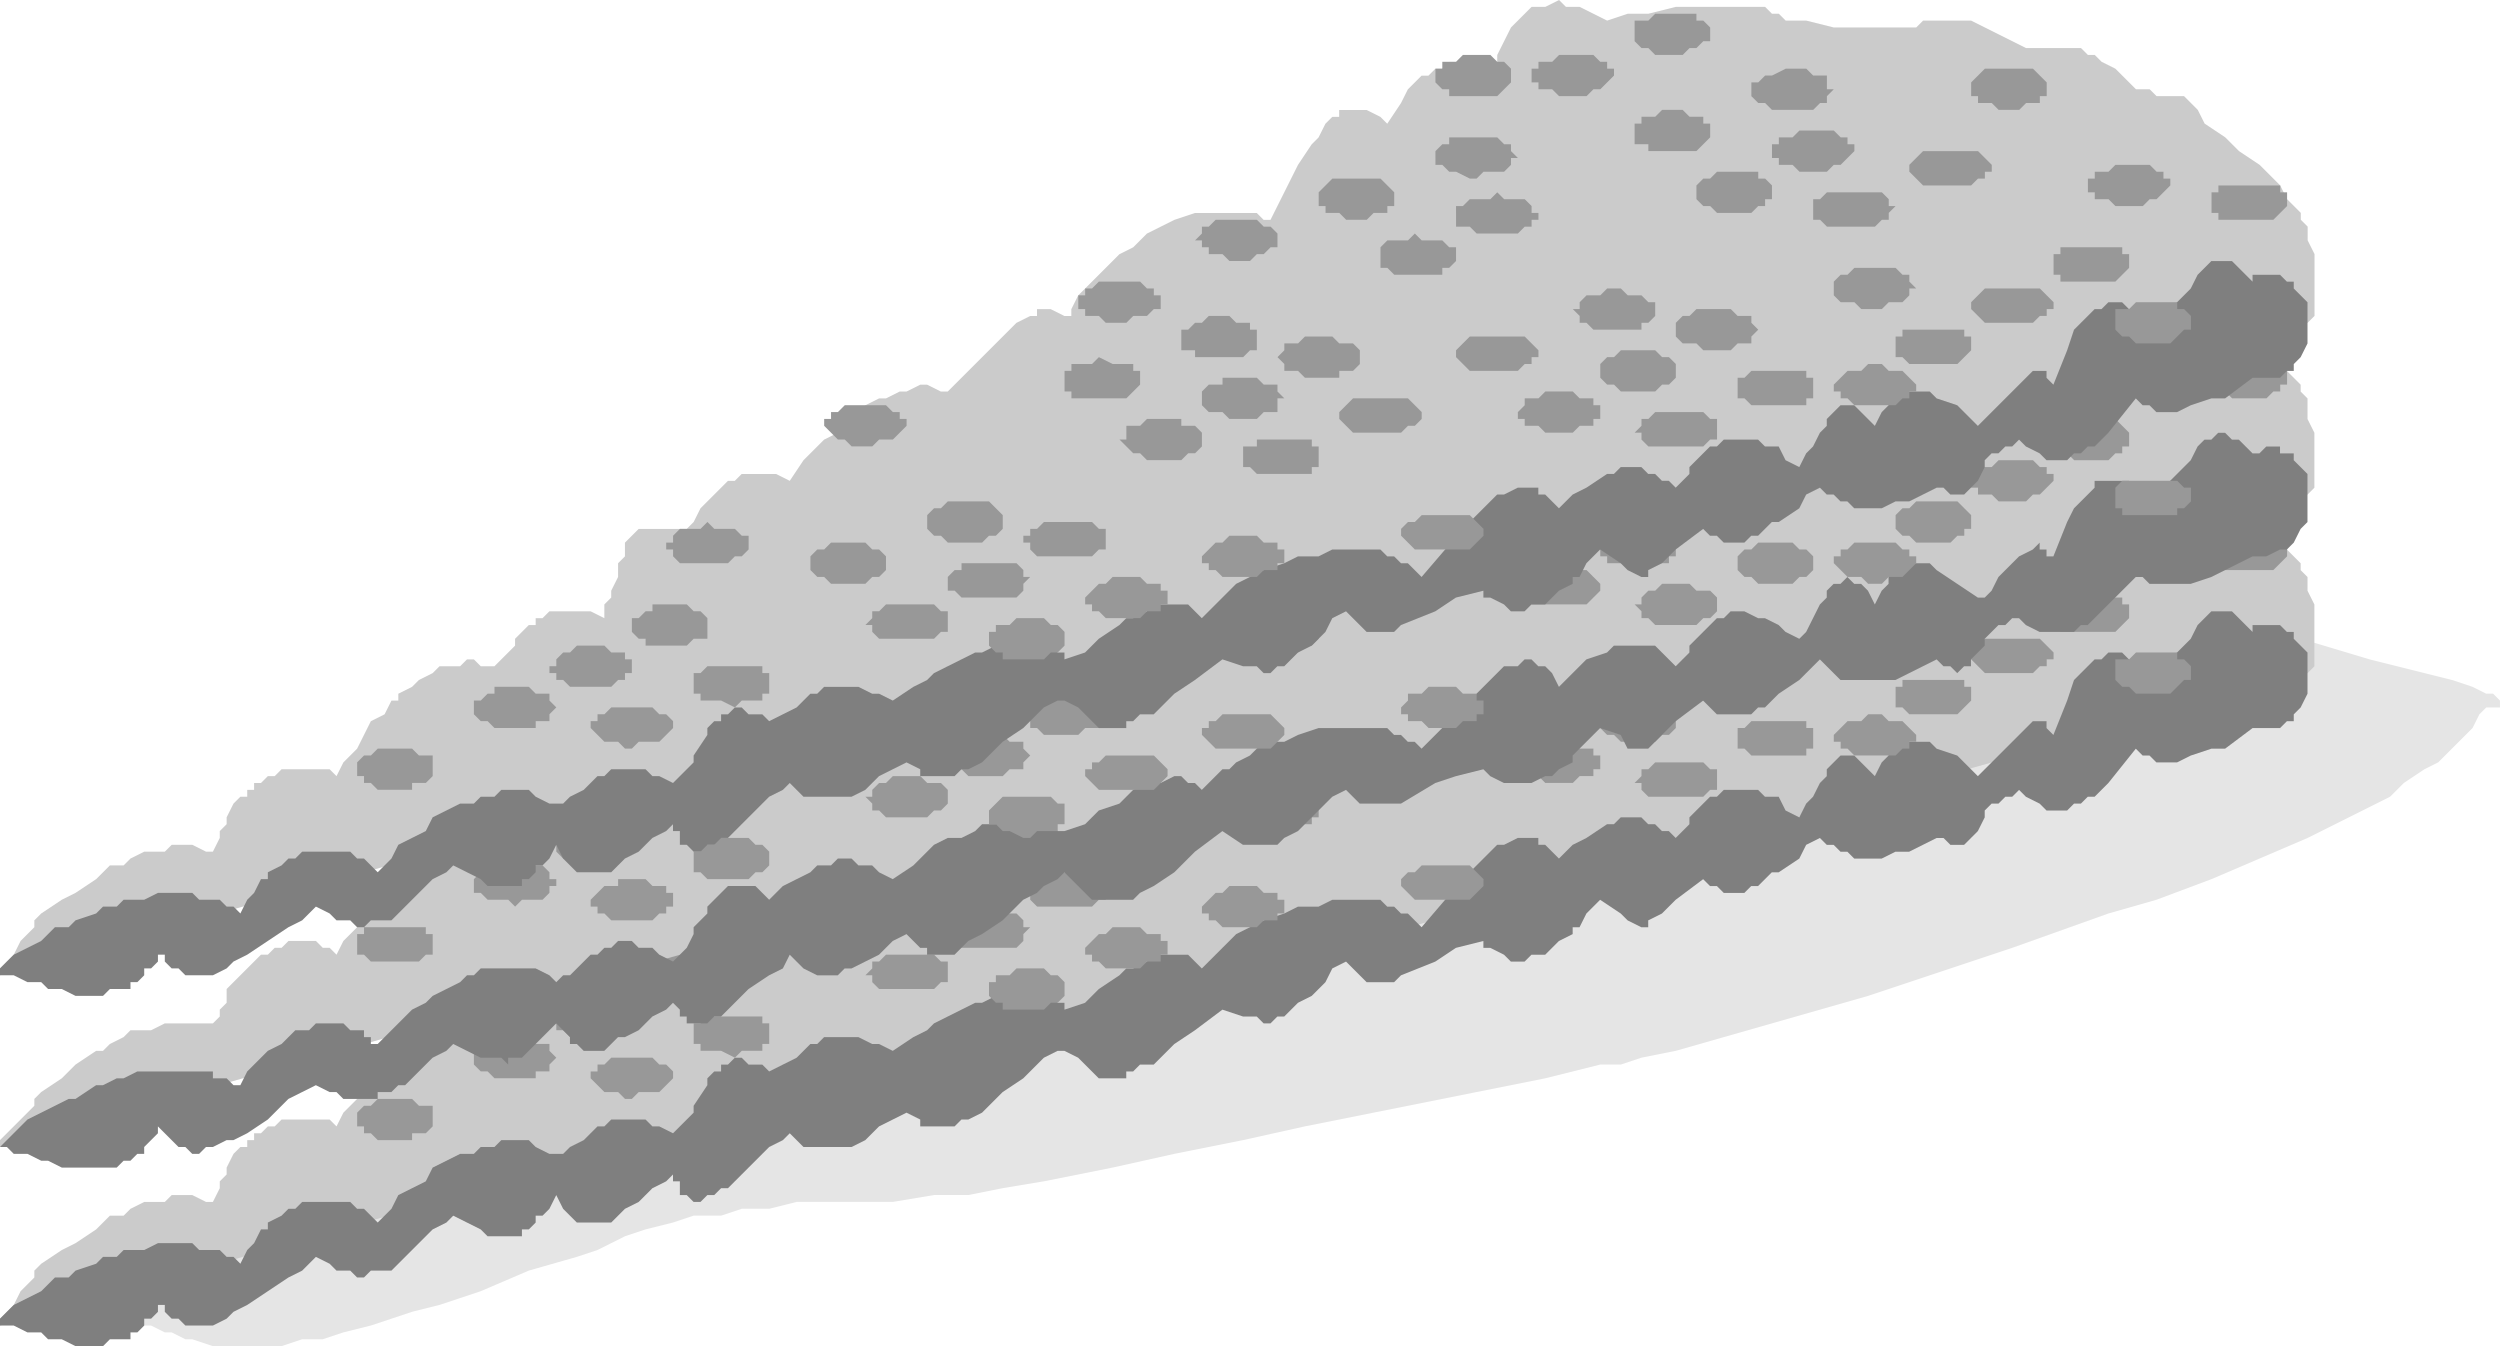
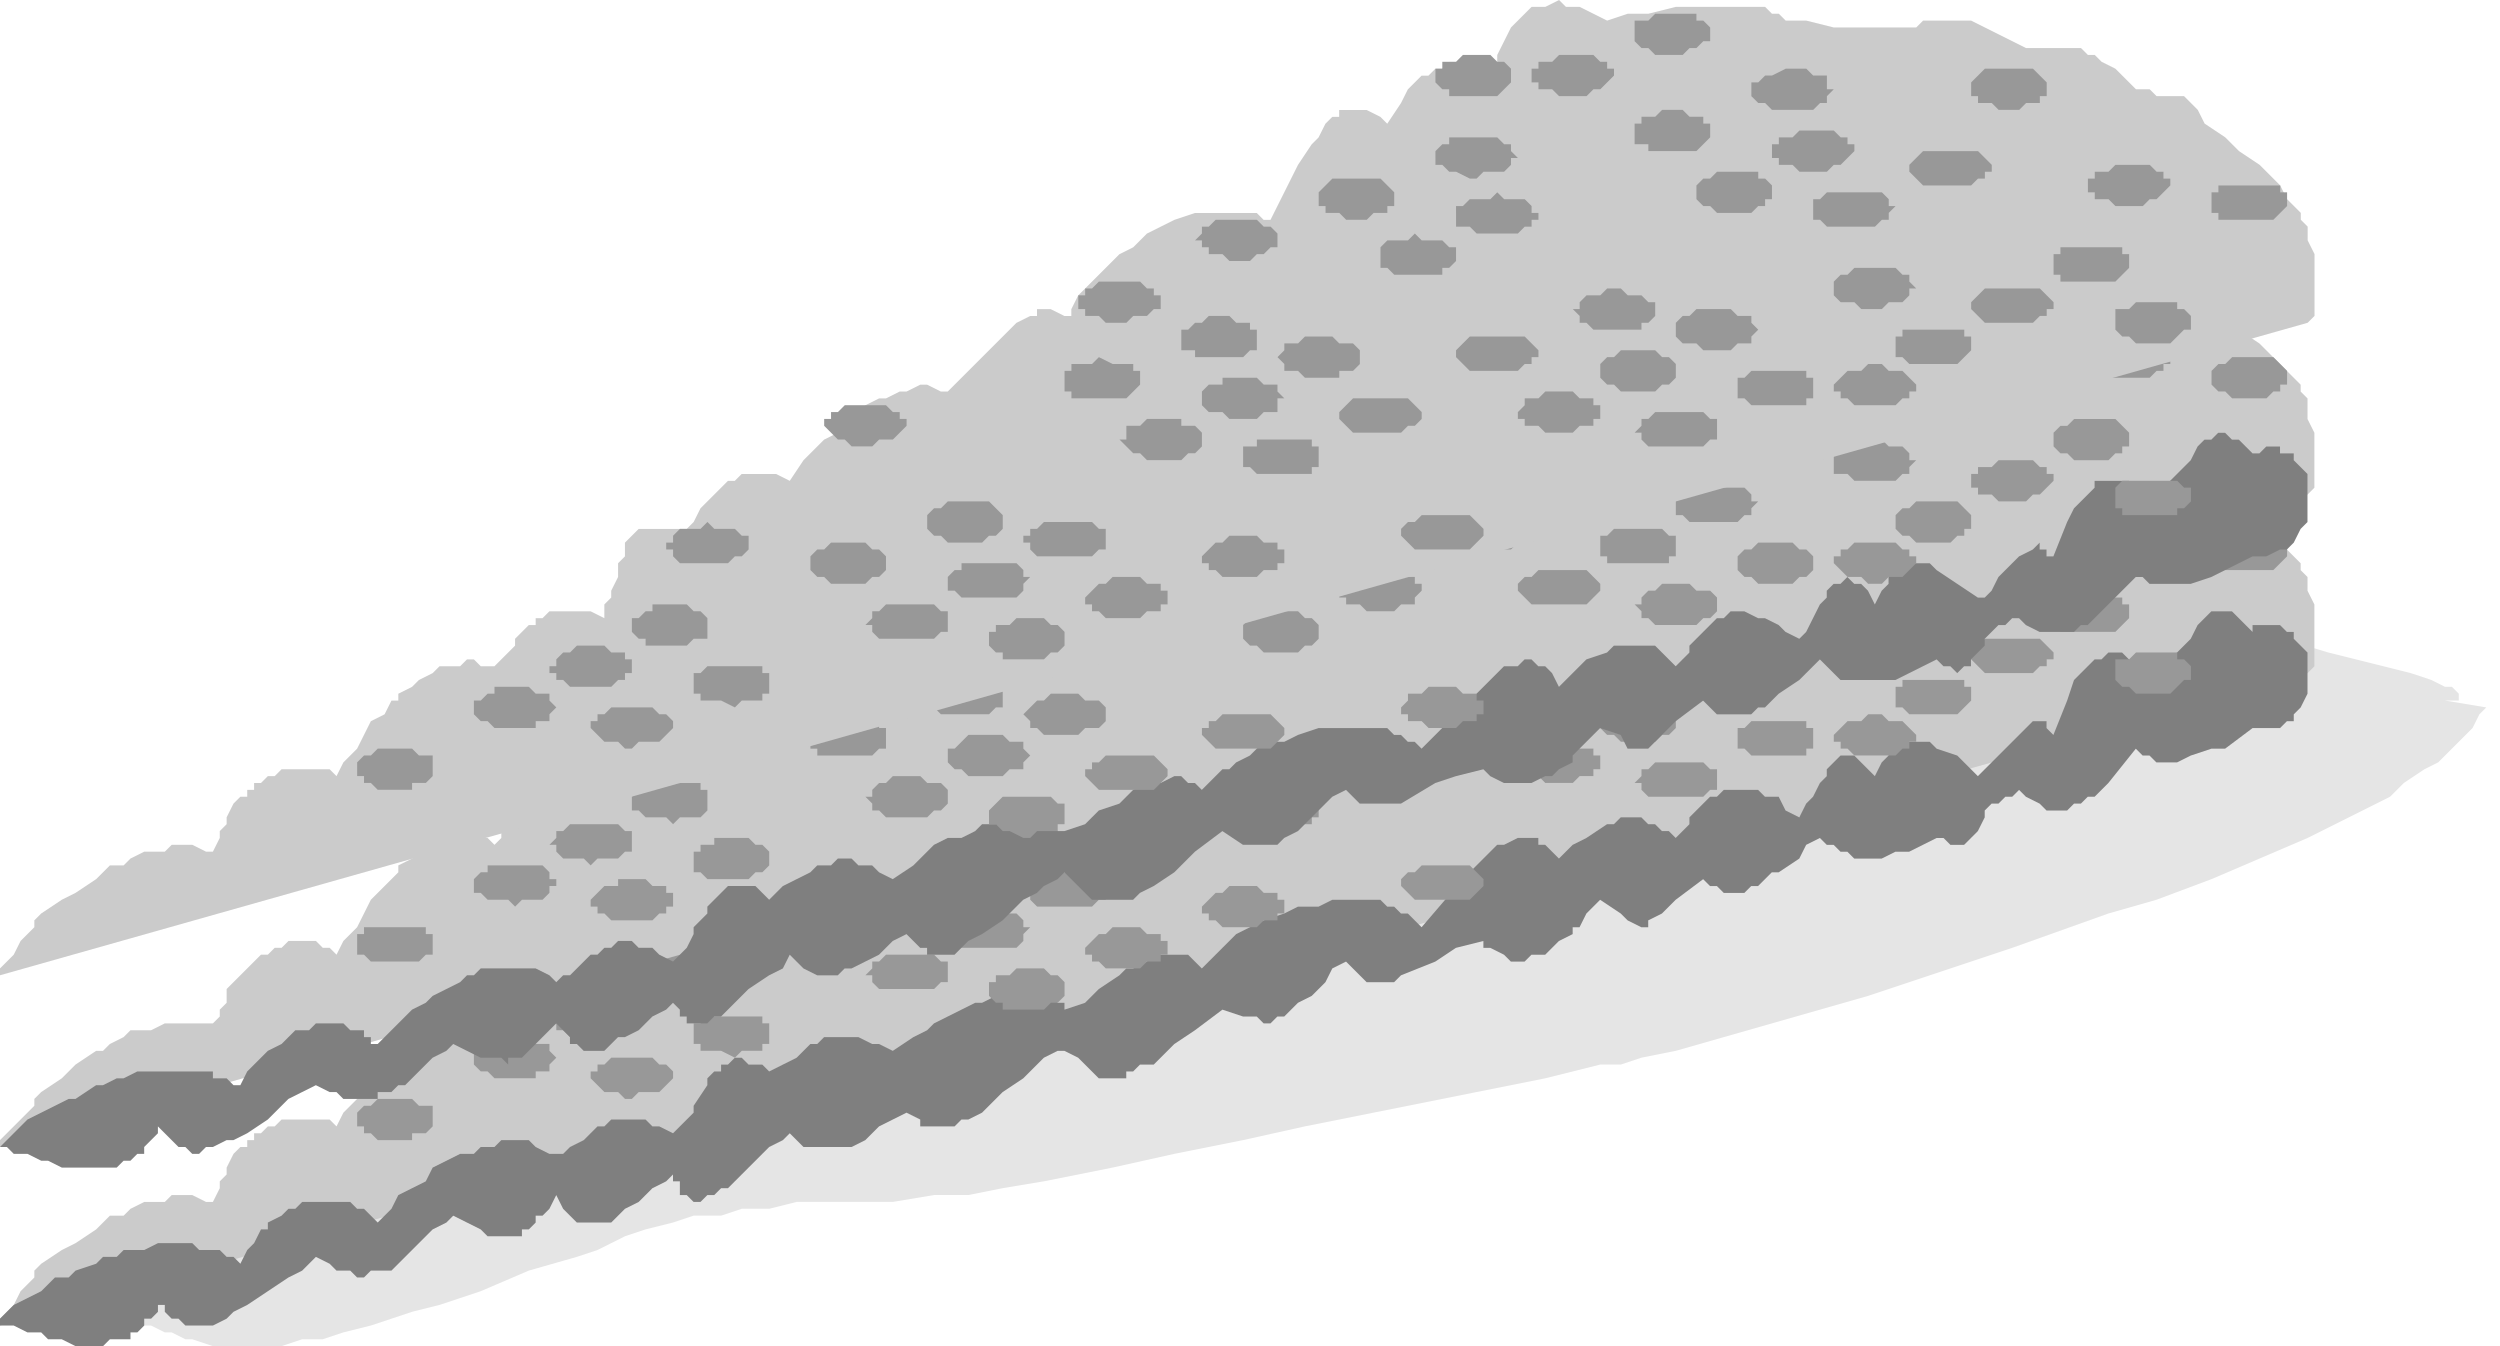
<svg xmlns="http://www.w3.org/2000/svg" width="232.96" height="125.44" fill-rule="evenodd" stroke-linecap="round" preserveAspectRatio="none" viewBox="0 0 364 196">
  <style>.pen2{stroke:none}.brush3{fill:#cbcbcb}.brush4{fill:#7f7f7f}.brush5{fill:#989898}</style>
-   <path d="m362 103-1 1-1 2-2 2-1 1-2 2-2 1-3 2-2 2-6 3-6 3-7 3-7 3-8 3-7 2-14 5-12 4-9 3-21 6-7 2-5 1-3 1h-3l-8 2-10 2-15 3-10 2-9 2-10 2-9 2-10 2-6 1-5 1h-5l-6 1h-14l-4 1h-4l-3 1h-4l-3 1-4 1-3 1-4 2-3 1-7 2-7 3-3 1-3 1-4 1-3 1-3 1-4 1-3 1h-3l-3 1H31l-3-1h-1l-2-1h-1l-2-1h-1l-2-1-1-1h-2l-1-1-2-1 1-2 1-1 1-1 1-1 1-1 2-1 1-1 2-1 2-1 3-1 4-2 1-1 2-1 2-1 2-1 4-3 5-4 5-3 6-3 5-3 5-3 12-6 12-6 12-6 12-5 13-5 25-11 13-5 13-6 12-5 13-6 6-3 6-2 5-3 6-3 1-1h1l3-1h22l6 1h5l6 1 7 1 6 1 13 2 12 3 13 2 11 3 10 3 8 2 4 1 3 1 2 1h1l1 1v1h-2z" class="pen2" style="fill:#e5e5e5" />
+   <path d="m362 103-1 1-1 2-2 2-1 1-2 2-2 1-3 2-2 2-6 3-6 3-7 3-7 3-8 3-7 2-14 5-12 4-9 3-21 6-7 2-5 1-3 1h-3l-8 2-10 2-15 3-10 2-9 2-10 2-9 2-10 2-6 1-5 1h-5l-6 1h-14l-4 1h-4l-3 1h-4l-3 1-4 1-3 1-4 2-3 1-7 2-7 3-3 1-3 1-4 1-3 1-3 1-4 1-3 1h-3l-3 1H31l-3-1h-1l-2-1h-1l-2-1h-1l-2-1-1-1h-2l-1-1-2-1 1-2 1-1 1-1 1-1 1-1 2-1 1-1 2-1 2-1 3-1 4-2 1-1 2-1 2-1 2-1 4-3 5-4 5-3 6-3 5-3 5-3 12-6 12-6 12-6 12-5 13-5 25-11 13-5 13-6 12-5 13-6 6-3 6-2 5-3 6-3 1-1h1l3-1h22h5l6 1 7 1 6 1 13 2 12 3 13 2 11 3 10 3 8 2 4 1 3 1 2 1h1l1 1v1h-2z" class="pen2" style="fill:#e5e5e5" />
  <path d="M0 193v-1l1-1 1-1 1-2 2-2v-1l1-1 3-2 2-1 3-2 1-1 1-1h2l1-1 2-1h3l1-1h3l2 1h1l1-2v-1l1-1v-1l1-2 1-1h1v-1h1v-1h1l1-1h1l1-1h7l1 1 1-2 2-2 1-2 1-2 2-1 1-2h1v-1l2-1 1-1 2-1 1-1h3l1-1h1l1 1h2l1-1 2-2v-1l1-1 1-1h1v-1h1l1-1h6l2 1v-2l1-1v-1l1-2v-2l1-1v-2l1-1 1-1h7l1-1 1-2 2-2 1-1 1-1h1l1-1h5l2 1 2-3 3-3 2-1 1-2 2-1 1-1 2-1h1l2-1h1l2-1h1l2 1h1l2-2 2-2 2-2 2-2 1-1 1-1 2-1h1v-1h2l2 1h1v-1l1-2 1-1 2-2 1-1 2-2 2-1 2-2 2-1 2-1 3-1h9l1 1h1l4-8 2-3 1-1 1-2 1-1h1v-1h4l2 1 1 1 2-3 1-2 1-1 1-1h1l1-1h1l1-1h4l2 1h1v-2l1-2 1-2 1-1 1-1 1-1h2l2-1 1 1h2l2 1 2 1 3-1h3l4-1h13l1 1h1l1 1h3l4 1h12l1-1h7l2 1 2 1 4 2h8l1 1h1l1 1 2 1 2 2 1 1h2l1 1h4l1 1 1 1 1 2 3 2 2 2 3 2 2 2 1 1 1 2 1 1 1 1v1l1 1v2l1 2v9l-1 1L0 193z" class="pen2 brush3" />
  <path d="M0 193v-1l1-1 1-1 2-1 2-1 2-2h2l1-1 3-1 1-1h2l1-1h3l2-1h5l1 1h3l1 1h1l1 1 1-2 1-1 1-2h1v-1l2-1 1-1h1l1-1h7l1 1h1l1 1 1 1 2-2 1-2 2-1 2-1 1-2 2-1 2-1h2l1-1h2l1-1h4l1 1 2 1h2l1-1 2-1 1-1 1-1h1l1-1h5l1 1h1l2 1 1-1 1-1 1-1v-1l2-3v-1l1-1h1v-1h1l1-1h1l1 1h2l1 1 2-1 2-1 2-2h1l1-1h5l2 1h1l2 1 3-2 2-1 1-1 2-1 2-1 2-1h1l2-1h8l1 1h1v1l3-1 2-2 3-2 1-1h1l2-1 1-1h5l1 1 1 1 1-1 1-1 1-1 1-1 1-1 2-1 2-1 3-1 2-1h3l2-1h7l1 1h1l1 1h1l1 1 1 1 6-7 3-3 1-1 1-1h1l2-1h3v1h1l1 1 1 1 2-2 2-1 3-2h1l1-1h3l1 1h1l1 1h1l1 1 2-2v-1l1-1 1-1 1-1h1l1-1h5l1 1h2l1 2 2 1 1-2 1-1 1-2 1-1v-1l1-1 1-1h2l1 1 1 1 1 1 1-2 1-1v-1h1l1-1h4l1 1 3 1 3 3 1-1 1-1 1-1 3-3 2-2h2v1l1 1 2-5 1-3 1-1 1-1 1-1h1l1-1h2l1 1 2 1 1 1 1-1h1l2-2 2-2 1-2 1-1 1-1h3l1 1 1 1 1 1v-1h4l1 1h1v1l1 1 1 1v6l-1 2-1 1v1h-1l-1 1h-4l-4 3h-2l-3 1-2 1h-3l-1-1h-1l-1-1-4 5-2 2h-1l-1 1h-1l-1 1h-3l-1-1-2-1-1-1-1 1h-1l-1 1h-1l-1 1v1l-1 2-1 1-1 1h-2l-1-1h-1l-2 1-2 1h-2l-2 1h-4l-1-1h-1l-1-1h-1l-1-1-2 1-1 2-3 2h-1l-1 1-1 1h-1l-1 1h-3l-1-1h-1l-1-1-4 3-1 1-1 1-2 1v1h-1l-2-1-1-1-3-2-2 2-1 2h-1v1l-2 1-1 1-1 1h-2l-1 1h-2l-1-1-2-1h-1v-1l-4 1-3 2-5 2-1 1h-4l-1-1-1-1-1-1-2 1-1 2-2 2-2 1-2 2h-1l-1 1h-1l-1-1h-2l-3-1-4 3-3 2-3 3h-2l-1 1h-1v1h-4l-1-1-1-1-1-1-2-1h-1l-2 1-1 1-2 2-3 2-3 3-2 1h-1l-1 1h-5v-1l-2-1-2 1-2 1-2 2-2 1h-7l-1-1-1-1-1 1-2 1-3 3-2 2-1 1h-1l-1 1h-1l-1 1h-1l-1-1h-1v-2h-1v-1l-1 1-2 1-2 2-2 1-1 1-1 1h-5l-1-1-1-1-1-2-1 2-1 1h-1v1l-1 1h-1v1h-5l-1-1-2-1-2-1-1 1-2 1-2 2-2 2-1 1-1 1h-3l-1 1h-1l-1-1h-2l-1-1-2-1-2 2-2 1-3 2-3 2-2 1-1 1-2 1h-4l-1-1h-1l-1-1v-1h-1v1l-1 1h-1v1l-1 1h-1v1h-3l-1 1h-4l-2-1H7l-1-1H4l-2-1H0z" class="pen2 brush4" />
  <path d="M120 113v-1h1v-1h1l1-1h6l1 1h1v1h1v1l-1 1-1 1h-2l-1 1h-3l-1-1h-1l-1-1-1-1zm89-51v-1h1v-1h2l1-1h4l1 1h1l1 1v2l-1 1-1 1h-7v-1h-1l-1-1v-1zm-52 33v-1h1v-1h1l1-1h6l1 1h1v1h1v2h-1l-1 1h-2l-1 1h-3l-1-1h-2v-1h-1v-1zm-13 49v-1h1v-1h2l1-1h4l1 1h1l1 1v2l-1 1h-1l-1 1h-6v-1h-1l-1-1v-1zm14-6 1-1 1-1h1l1-1h4l1 1h2v1h1v2h-1v1h-2l-1 1h-5l-1-1h-1v-1h-1v-1zm17-6 1-1 1-1h1l1-1h4l1 1h2v1h1v2h-1v1h-2l-1 1h-5l-1-1h-1v-1h-1v-1zm29-3v-1l1-1h1l1-1h7l1 1 1 1v1l-1 1-1 1h-8l-1-1-1-1zm63-22 1-1 1-1h2l1-1h2l1 1h2l1 1 1 1v1h-1v1h-1l-1 1h-6l-1-1h-1v-1h-1v-1zm-92 2v-1l1-1h2v-1h5l1 1h2v1l1 1h-1v2h-2l-1 1h-4l-1-1h-2l-1-1v-1zm-3-9v-1h1l1-1h1l1-1h3l1 1h2v1h1v3h-1l-1 1h-7v-1h-2v-2zm14 3 1-1v-1h2l1-1h4l1 1h2l1 1v2l-1 1h-2v1h-5l-1-1h-2v-1l-1-1zm9 9v-1l1-1 1-1h8l1 1 1 1v1l-1 1h-1l-1 1h-7l-1-1-1-1zm-14 6v-2h2v-1h8v1h1v3h-1v1h-8l-1-1h-1v-1zm-18-3h1v-2h2l1-1h5v1h2l1 1v2l-1 1h-1l-1 1h-5l-1-1h-1l-1-1-1-1zm-8-9v-1h1v-1h3l1-1 2 1h3v1h1v2l-1 1-1 1h-8v-1h-1v-2zm78-1v-1l1-1h1l1-1h5l1 1h1l1 1v2l-1 1h-1l-1 1h-5l-1-1h-1l-1-1v-1zm-4-9h1v-1l1-1h2l1-1h2l1 1h2l1 1h1v2l-1 1h-1v1h-7l-1-1h-1v-1l-1-1zm15 3v-1l1-1h1l1-1h5l1 1h2v1l1 1-1 1v1h-2l-1 1h-4l-1-1h-2l-1-1v-1zm9 9v-2h1l1-1h8v1h1v3h-1v1h-8l-1-1h-1v-1zm-15 6 1-1v-1h1l1-1h7l1 1h1v3h-1l-1 1h-8l-1-1v-1h-1zm-17-3 1-1v-1h2l1-1h4l1 1h2v1h1v2h-1v1h-2l-1 1h-4l-1-1h-2v-1h-1v-1zm-9-8v-1l1-1 1-1h8l1 1 1 1v1h-1v1h-1l-1 1h-7l-1-1-1-1zm0-21v-1h1l1-1h3l1-1 1 1h3l1 1v1h1v1h-1v1h-1l-1 1h-6l-1-1h-2v-2zm-3-8v-1l1-1h1v-1h7l1 1h1v1l1 1h-1v1l-1 1h-3l-1 1h-1l-2-1h-1l-1-1h-1v-1zm-8 14v-1l1-1h3l1-1 1 1h3l1 1h1v2l-1 1h-1v1h-7l-1-1h-1v-2zm-9-8v-1l1-1 1-1h7l1 1 1 1v2h-1v1h-2l-1 1h-3l-1-1h-2v-1h-1v-1zm95 16v-1l1-1 1-1h8l1 1 1 1v1h-1v1h-1l-1 1h-7l-1-1-1-1zm12-6v-2h1v-1h9v1h1v2l-1 1-1 1h-8v-1h-1v-1zm9 8v-2h2l1-1h6v1h1l1 1v2h-1l-1 1-1 1h-5l-1-1h-1l-1-1v-1zm-32 4v-2h1v-1h9v1h1v2l-1 1-1 1h-7l-1-1h-1v-1zm-9-9v-1l1-1h1l1-1h6l1 1h1v1l1 1h-1v1l-1 1h-2l-1 1h-3l-1-1h-2l-1-1v-1zm-9-20v-1h1v-1h2l1-1h5l1 1h1v1h1v1l-1 1-1 1h-1l-1 1h-4l-1-1h-2v-1h-1v-1zm-3-9v-1h1l1-1h1l2-1h3l1 1h2v2h1l-1 1v1h-1l-1 1h-6l-1-1h-1l-1-1v-1zm23 12v-1l1-1 1-1h8l1 1 1 1v1h-1v1h-1l-1 1h-7l-1-1-1-1zm-14 6v-2h1l1-1h8l1 1v1h1l-1 1v1h-1l-1 1h-7l-1-1h-1v-1zm-17-3v-1l1-1h1l1-1h6v1h1l1 1v2h-1v1h-1l-1 1h-5l-1-1h-1l-1-1v-1zm-9-9v-1h1v-1h2l1-1h3l1 1h2v1h1v2l-1 1-1 1h-7v-1h-2v-2zm0-14v-2h2l1-1h6v1h1l1 1v2h-1l-1 1h-1l-1 1h-4l-1-1h-1l-1-1v-1zm-15 6v-1h1v-1h2l1-1h5l1 1h1v1h1v1l-1 1-1 1h-1l-1 1h-4l-1-1h-2v-1h-1v-1zm64 2v-1l1-1 1-1h7l1 1 1 1v2h-1v1h-2l-1 1h-3l-1-1h-2v-1h-1v-1zM174 86l1-1v-1h1l1-1h6l1 1h1l1 1v2h-1l-1 1h-1l-1 1h-3l-1-1h-2v-1h-1v-1h-1zm148-5v-2h1v-1h9v1h1v2l-1 1-1 1h-8v-1h-1v-1zm-18-3v-1h1v-1h2l1-1h5l1 1h1v1h1v1l-1 1-1 1h-1l-1 1h-4l-1-1h-2v-1h-1v-1zm-166 58v-1l1-1h1v-1h8l1 1v1h1l-1 1v1l-1 1h-8l-1-1h-1v-1zm-3-9v-1l1-1h1l1-1h6l1 1 1 1v2l-1 1h-1l-1 1h-5l-1-1h-1l-1-1v-1zm14 3v-1h1v-1h1l1-1h7l1 1h1v3h-1l-1 1h-8l-1-1v-1h-1zm-23 12 1-1v-1h1l1-1h7l1 1h1v3h-1l-1 1h-8l-1-1v-1h-1zm-8-9v-1l1-1h1l1-1h5l1 1h1l1 1v2l-1 1h-1l-1 1h-5l-1-1h-1l-1-1v-1zm-38 15h1v-1l1-1h1l1-1h4l1 1h2v1h1v2h-1v1h-1l-1 1h-6l-1-1h-1v-1h-1v-1zm17-18h1v-1l1-1h3l1-1 1 1h3l1 1h1v2l-1 1h-1l-1 1h-7l-1-1v-1h-1v-1zm-5 12v-1h1l1-1h1v-1h5l1 1h1l1 1v3h-2l-1 1h-6v-1h-1l-1-1v-1zm9 9v-2h1l1-1h8v1h1v3h-1v1h-3l-1 1-2-1h-3v-1h-1v-1zm-15 6v-1h1v-1h1l1-1h6l1 1h1l1 1v1l-1 1-1 1h-3l-1 1h-1l-1-1h-2l-1-1-1-1zm-17-3v-1h1l1-1h1v-1h5l1 1h2v1l1 1-1 1v1h-2v1h-6l-1-1h-1l-1-1v-1zm-17 9v-1l1-1h1l1-1h5l1 1h2v3l-1 1h-2v1h-5l-1-1h-1v-1h-1v-1z" class="pen2 brush5" />
  <path d="M0 167v-1l1-1 1-1 1-1 2-2v-1l1-1 3-2 2-2 3-2h1l1-1 2-1 1-1h3l2-1h7l1-1v-1l1-1v-2l1-1 1-1 1-1 1-1 1-1h1l1-1h1l1-1h4l1 1h1l1 1 1-2 2-2 1-2 1-2 2-2 1-1 1-1v-1l2-1 1-1 2-1h1l1-1h6l1 1 1-1v-1l2-2v-1h1l1-1 1-1 1-1h3v-1h1l1 1h4v-1l1-1v-2l1-1v-3l1-1v-2h1l1-1h1v-1h3l1 1h1l1-1 1-1 1-1 2-2v-1l1-1h1l1-1h8l2-3 3-2 2-2 1-1 2-1 1-1 2-1 1-1 2-1h6l1 1 2-2 2-2 2-3 2-2 1-1 1-1h2l1-1h4l1 1v-2l1-1 1-2 2-1 1-2 2-1 2-2 2-1 2-1 2-1 3-1 2-1h6l1 1h1l1 1 4-8 2-4 1-1 1-1 1-1 1-1 1-1h2l1 1h2l1 1 2-2 1-2 1-1 1-1 1-1h1l1-1h1l1-1h2l1 1h2l1 1v-3l1-2 1-1 1-1v-1l1-1h1l1-1h4l2 1h2l2 1h3l3-1h4l4-1h7l2 1h1l1 1h1l3 1h4l3 1h8l1-1h8l2 1h2l4 3h9l1 1 1 1 2 1 2 2h1l1 1h2l3 1h2v1l1 1 1 1 3 3 2 2 3 2 2 2 1 1 1 1 1 1 1 1v1l1 1v3l1 2v8l-1 1L0 167z" class="pen2 brush3" />
  <path d="m0 167 1-1 1-1 2-2 2-1 2-1 2-1h1l3-2h1l2-1h1l2-1h11v1h2l1 1h1l1-2 1-1 1-1 1-1 2-1 1-1 1-1h2l1-1h4l1 1h2v1h1v1h1l2-2 1-1 2-2 2-1 1-1 2-1 2-1 1-1h1l1-1h8l2 1 1 1 1-1h1l2-2 1-1h1l1-1h1l1-1h2l1 1h2l1 1 2 1 1-1 1-1 1-2v-1l2-2v-1l1-1 1-1 1-1h4l1 1 1 1 2-2 2-1 2-1 1-1h2l1-1h2l1 1h2l1 1 2 1 3-2 2-2 1-1 2-1h2l2-1 1-1h2l2-1h5l1 1 1 1h1l3-1 2-2 3-1 1-1 1-1 2-1h2l2-1h1l1 1h1l1 1 1-1 1-1 1-1h1l1-1 2-1 2-2h3l2-1 3-1h10l1 1h1l1 1h1l1 1 6-6 3-3 1-1 1-1 1-1h2l1-1h1l1 1h1l1 1 1 2 2-2 2-2 3-1 1-1h6l1 1 1 1 1 1 2-2v-1l1-1 1-1 1-1 1-1h1l1-1h2l2 1h1l2 1 1 1 2 1 1-1 1-2 1-2 1-1v-1l1-1h1l1-1 1 1h1l1 1 1 2 1-2 1-1v-1l1-1h1v-1h4l1 1 3 2 3 2h1l1-1 1-2 3-3 2-1 1-1v1h1v1h1l2-5 1-2 1-1 1-1 1-1v-1h5l2 1 1 2 1-1 1-1 2-2 2-2 1-2 1-1h1l1-1h1l1 1h1l1 1 1 1h1l1-1h2v1h2v1l1 1 1 1v7l-1 1-1 2-1 1h-1l-2 1h-2l-4 2-2 1-3 1h-6l-1-1h-1l-4 4-2 2-1 1h-1l-1 1h-5l-2-1-1-1h-1l-1 1h-1l-1 1-1 1v1l-1 1-1 1v1h-1l-1 1-1-1h-1l-1-1-2 1-2 1-2 1h-8l-1-1-1-1-1-1-2 2-1 1-3 2-1 1-1 1h-1l-1 1h-5l-1-1-1-1-4 3-1 1-1 1-2 2h-3l-1-2-3-1-2 2-1 1-1 1v1l-2 1-1 1h-1l-2 1h-4l-2-1-1-1-4 1-3 1-5 3h-6l-1-1-1-1-2 1-1 1-2 2-2 2-2 1-1 1h-5l-3-2-4 3-3 3-3 2-2 1-1 1h-6l-1-1-1-1-2-2-1 1-2 1-1 1-2 1-3 3-3 2-2 1-1 1-1 1h-4v-1h-1l-2-2-2 1-2 2-2 1-2 1h-1l-1 1h-3l-2-1-1-1-1-1-1 2-2 1-3 2-2 2-1 1-1 1h-1l-1 1h-3v-1h-1v-1l-1-1-1 1-2 1-2 2-2 1h-1l-1 1-1 1h-3l-1-1h-1v-1l-1-1-1-1-1 1-1 1-1 1-1 1-1 1h-2v1l-1-1h-3l-2-1-2-1-1 1-2 1-2 2-2 2h-1l-1 1h-2v1h-5l-1-1h-1l-2-1-2 1-2 1-3 3-3 2-2 1h-1l-2 1h-1l-1 1h-1l-1-1h-1l-1-1-1-1-1-1v1l-1 1-1 1v1h-1l-1 1h-1l-1 1H9l-2-1H6l-2-1H2l-1-1H0z" class="pen2 brush4" />
  <path d="m120 87 1-1 1-1h2l1-1h2l1 1h2l1 1 1 1v1h-1v1h-1l-1 1h-6l-1-1h-1l-1-1v-1zm89-50v-1l1-1 1-1h7l1 1h1v3h-1v1h-3l-1 1h-2l-1-1h-1l-1-1h-1v-1zm-52 32 1-1 1-1h3l1-1h1l1 1h2l1 1 1 1v1l-1 1h-1l-1 1h-6l-1-1h-1l-1-1v-1zm-13 50v-1l1-1 1-1h7l1 1h1v3h-1v1h-3l-1 1h-1l-2-1h-1l-1-1h-1v-1zm14-6v-1h1v-1h1l1-1h7l1 1 1 1v1l-1 1-1 1h-8l-1-1-1-1zm17-6v-1h1v-1h1l1-1h7l1 1 1 1v1l-1 1-1 1h-8l-1-1-1-1zm29-4 1-1v-1h2l1-1h4l1 1h2v1h1v2h-1v1h-2l-1 1h-4l-1-1h-2v-1h-1v-1zm63-21v-1h1v-1h1l1-1h6l1 1h1v1h1v1l-1 1-1 1h-2l-1 1h-2l-1-1h-2l-1-1-1-1zm-92 2v-2h2l1-1h7l1 1v1h1l-1 1v1h-1l-1 1h-7l-1-1h-1v-1zm-3-9v-1l1-1h1v-1h7l1 1 1 1v2l-1 1h-2l-1 1h-2l-2-1h-1l-1-1h-1v-1zm14 3 1-1v-1l1-1h8l1 1h1v3h-2l-1 1h-7l-1-1v-1h-1zm9 8v-1h1v-1h2l1-1h4l1 1h2v1h1v1l-1 1v1h-2l-1 1h-4l-1-1h-2v-1h-1v-1zm-14 6v-1l1-1h1l1-1h5l1 1h1l1 1v2l-1 1h-1l-1 1h-5l-1-1h-1l-1-1v-1zm-18-2 1-1v-1h1l1-1h7l1 1h1v3h-2v1h-8v-1h-1v-1h-1zm-8-9v-1l1-1h1l1-1h6l1 1 1 1v2h-1v1h-1l-1 1h-5l-1-1h-1l-1-1v-1zm78-1v-2h1l1-1h7l1 1h1v3h-1v1h-9v-1h-1v-1zm-4-9 1-1v-1h1l1-1h6l1 1h1l1 1v2h-1l-1 1h-1l-2 1h-3l-1-1h-2v-1l-1-1zm15 3v-2h2v-1h8l1 1v1h1l-1 1v1h-1l-1 1h-7l-1-1h-1v-1zm9 8v-1l1-1h1l1-1h5l1 1h1l1 1v2l-1 1h-1l-1 1h-5l-1-1h-1l-1-1v-1zm-15 6h1v-1l1-1h1l1-1h4l1 1h2l1 1v2l-1 1h-1l-1 1h-6l-1-1h-1v-1l-1-1zm-17-2v-1l1-1h1l1-1h7l1 1 1 1v1l-1 1-1 1h-8l-1-1-1-1zm-9-9v-1h1v-1h2l1-1h5l1 1h1v1h1v1l-1 1-1 1h-1l-1 1h-4l-1-1h-2v-1h-1v-1zm0-20v-1l1-1h2l1-1h5l1 1h1v1l1 1-1 1-1 1h-1l-1 1h-4l-1-1h-2l-1-1v-1zm-3-9v-1h1l1-1h1l1-1h4l1 1h1l1 1 1 1-1 1v1h-1l-1 1h-6l-1-1h-1l-1-1v-1zm-8 15v-2h2l1-1h6v1h1l1 1v2h-1l-1 1-1 1h-5l-1-1h-1l-1-1v-1zm-9-9v-1h1v-1h2l1-1h3l1 1h2v1h1v2l-1 1-1 1h-7l-1-1-1-1v-1zm95 16v-1h1v-1h2l1-1h5l1 1h1v1h1v1l-1 1-1 1h-1l-1 1h-4l-1-1h-2v-1h-1v-1zm12-6v-1l1-1h1l1-1h6l1 1 1 1v2h-1v1h-1l-1 1h-5l-1-1h-1l-1-1v-1zm9 9v-2l1-1h8l1 1h1v2l-1 1h-1v1h-8v-1h-1v-1zm-32 3v-1l1-1h1l1-1h6l1 1 1 1v2h-1v1h-1l-1 1h-5l-1-1h-1l-1-1v-1zm-9-9v-1h1l1-1h1l2-1h2l1 1h2l1 1v1h1l-1 1v1h-1l-1 1h-6l-1-1h-2v-2zm-9-19v-1l1-1 1-1h8l1 1 1 1v1h-1v1h-1l-1 1h-7l-1-1-1-1zm-3-9v-1l1-1h1v-1h7l1 1h1v1l1 1h-1v1l-1 1h-2l-1 1h-2l-1-1h-2l-1-1h-1v-1zm23 11v-1h1v-1h2l1-1h5l1 1h1v1h1v1l-1 1-1 1h-1l-1 1h-4l-1-1h-2v-1h-1v-1zm-14 6v-1l1-1h1l1-1h6l1 1h1v1l1 1h-1v1l-1 1h-1l-1 1h-4l-1-1h-2l-1-1v-1zm-17-2v-2h1v-1h8l1 1h1v2l-1 1-1 1h-8v-1h-1v-1zm-9-9v-1l1-1 1-1h7l1 1 1 1v2h-1v1h-2l-1 1h-4l-1-1h-1l-1-1v-1zm0-15v-1l1-1h3l1-1h1l2 1h1l1 1h1v2l-1 1h-1v1h-7l-1-1h-1v-2zm-15 7v-1l1-1 1-1h8l1 1 1 1v1h-1v1h-1l-1 1h-7l-1-1-1-1zm64 1v-1h1v-1h2l1-1h3l1 1h2v1h1v2l-1 1-1 1h-7l-1-1-1-1v-1zM174 60h1v-1l1-1h2l1-1h2l2 1h1l1 1h1v2l-1 1h-1v1h-7l-1-1-1-1-1-1zm148-5v-1l1-1h1l1-1h6l1 1 1 1v2h-1v1h-1l-1 1h-5l-1-1h-1l-1-1v-1zm-18-2v-1l1-1 1-1h8l1 1 1 1v1h-1v1h-1l-1 1h-7l-1-1-1-1zm-166 57v-1h1l1-1 1-1h5l1 1h2v1l1 1-1 1v1h-2l-1 1h-5l-1-1h-1l-1-1v-1zm-3-9v-1h1l1-1h2l2-1 1 1h3v1h1v3h-1l-1 1h-7l-1-1h-1v-2zm14 3 1-1 1-1h1l1-1h4l1 1h2l1 1v2l-1 1h-2l-1 1h-5l-1-1h-1v-1l-1-1zm-23 12h1v-1l1-1h1l1-1h4l1 1h2l1 1v2l-1 1h-1l-1 1h-6l-1-1h-1v-1l-1-1zm-8-8v-2h1l1-1h8v1h1v3h-1l-1 1h-8v-1h-1v-1zm-38 15 1-1v-1h1l1-1h7l1 1h1v3h-1l-1 1h-3l-1 1-1-1h-3l-1-1v-1h-1zm17-18v-1h1v-1h2v-1h6l1 1h1v1h1v2h-1l-1 1h-1l-1 1h-4l-1-1h-2v-1h-1v-1zm-5 12v-1l1-1h1v-1h8v1h1v3l-1 1h-3l-1 1-1-1h-3l-1-1h-1v-1zm9 8v-1h1v-1h2v-1h5l1 1h1l1 1v2l-1 1h-1l-1 1h-6l-1-1h-1v-2zm-15 6 1-1 1-1h2v-1h4l1 1h2v1h1v2h-1v1h-1l-1 1h-6l-1-1h-1v-1h-1v-1zm-17-2v-1l1-1h1v-1h8l1 1v1h1v1h-1v1l-1 1h-3l-1 1-1-1h-3l-1-1h-1v-1zm-17 9v-2h1v-1h9v1h1v3h-1l-1 1h-7l-1-1h-1v-1z" class="pen2 brush5" />
  <path d="M0 142v-1l1-1 1-1 1-2 2-2v-1l1-1 3-2 2-1 3-2 1-1 1-1h2l1-1 2-1h3l1-1h3l2 1h1l1-2v-1l1-1v-1l1-2 1-1h1v-1h1v-1h1l1-1h1l1-1h7l1 1 1-2 2-2 1-2 1-2 2-1 1-2h1v-1l2-1 1-1 2-1 1-1h3l1-1h1l1 1h2l1-1 2-2v-1l1-1 1-1h1v-1h1l1-1h6l2 1v-2l1-1v-1l1-2v-2l1-1v-2l1-1 1-1h7l1-1 1-2 2-2 1-1 1-1h1l1-1h5l2 1 2-3 3-3 2-1 1-2 2-1 1-1 2-1h1l2-1h1l2-1h1l2 1h1l2-2 2-2 2-2 2-2 1-1 1-1 2-1h1v-1h2l2 1h1v-1l1-2 1-1 2-2 1-1 2-2 2-1 2-2 2-1 2-1 3-1h9l1 1h1l4-8 2-3 1-1 1-2 1-1h1v-1h4l2 1 1 1 2-3 1-2 1-1 1-1h1l1-1h1l1-1h4l2 1h1V8l1-2 1-2 1-1 1-1 1-1h2l2-1 1 1h2l2 1 2 1 3-1h3l4-1h13l1 1h1l1 1h3l4 1h12l1-1h7l2 1 2 1 4 2h8l1 1h1l1 1 2 1 2 2 1 1h2l1 1h4l1 1 1 1 1 2 3 2 2 2 3 2 2 2 1 1 1 2 1 1 1 1v1l1 1v2l1 2v9l-1 1L0 142z" class="pen2 brush3" />
-   <path d="M0 142v-1l1-1 1-1 2-1 2-1 2-2h2l1-1 3-1 1-1h2l1-1h3l2-1h5l1 1h3l1 1h1l1 1 1-2 1-1 1-2h1v-1l2-1 1-1h1l1-1h7l1 1h1l1 1 1 1 2-2 1-2 2-1 2-1 1-2 2-1 2-1h2l1-1h2l1-1h4l1 1 2 1h2l1-1 2-1 1-1 1-1h1l1-1h5l1 1h1l2 1 1-1 1-1 1-1v-1l2-3v-1l1-1h1v-1h1l1-1h1l1 1h2l1 1 2-1 2-1 2-2h1l1-1h5l2 1h1l2 1 3-2 2-1 1-1 2-1 2-1 2-1h1l2-1h8l1 1h1v1l3-1 2-2 3-2 1-1h1l2-1 1-1h5l1 1 1 1 1-1 1-1 1-1 1-1 1-1 2-1 2-1 3-1 2-1h3l2-1h7l1 1h1l1 1h1l1 1 1 1 6-7 3-3 1-1 1-1h1l2-1h3v1h1l1 1 1 1 2-2 2-1 3-2h1l1-1h3l1 1h1l1 1h1l1 1 2-2v-1l1-1 1-1 1-1h1l1-1h5l1 1h2l1 2 2 1 1-2 1-1 1-2 1-1v-1l1-1 1-1h2l1 1 1 1 1 1 1-2 1-1v-1h1l1-1h4l1 1 3 1 3 3 1-1 1-1 1-1 3-3 2-2h2v1l1 1 2-5 1-3 1-1 1-1 1-1h1l1-1h2l1 1 2 1 1 1 1-1h1l2-2 2-2 1-2 1-1 1-1h3l1 1 1 1 1 1v-1h4l1 1h1v1l1 1 1 1v6l-1 2-1 1v1h-1l-1 1h-4l-4 3h-2l-3 1-2 1h-3l-1-1h-1l-1-1-4 5-2 2h-1l-1 1h-1l-1 1h-3l-1-1-2-1-1-1-1 1h-1l-1 1h-1l-1 1v1l-1 2-1 1-1 1h-2l-1-1h-1l-2 1-2 1h-2l-2 1h-4l-1-1h-1l-1-1h-1l-1-1-2 1-1 2-3 2h-1l-1 1-1 1h-1l-1 1h-3l-1-1h-1l-1-1-4 3-1 1-1 1-2 1v1h-1l-2-1-1-1-3-2-2 2-1 2h-1v1l-2 1-1 1-1 1h-2l-1 1h-2l-1-1-2-1h-1v-1l-4 1-3 2-5 2-1 1h-4l-1-1-1-1-1-1-2 1-1 2-2 2-2 1-2 2h-1l-1 1h-1l-1-1h-2l-3-1-4 3-3 2-3 3h-2l-1 1h-1v1h-4l-1-1-1-1-1-1-2-1h-1l-2 1-1 1-2 2-3 2-3 3-2 1h-1l-1 1h-5v-1l-2-1-2 1-2 1-2 2-2 1h-7l-1-1-1-1-1 1-2 1-3 3-2 2-1 1h-1l-1 1h-1l-1 1h-1l-1-1h-1v-2h-1v-1l-1 1-2 1-2 2-2 1-1 1-1 1h-5l-1-1-1-1-1-2-1 2-1 1h-1v1l-1 1h-1v1h-5l-1-1-2-1-2-1-1 1-2 1-2 2-2 2-1 1-1 1h-3l-1 1h-1l-1-1h-2l-1-1-2-1-2 2-2 1-3 2-3 2-2 1-1 1-2 1h-4l-1-1h-1l-1-1v-1h-1v1l-1 1h-1v1l-1 1h-1v1h-3l-1 1h-4l-2-1H7l-1-1H4l-2-1H0z" class="pen2 brush4" />
  <path d="M120 62v-1h1v-1h1l1-1h6l1 1h1v1h1v1l-1 1-1 1h-2l-1 1h-3l-1-1h-1l-1-1-1-1zm89-51v-1h1V9h2l1-1h4l1 1h1l1 1v2l-1 1-1 1h-7v-1h-1l-1-1v-1zm-52 33v-1h1v-1h1l1-1h6l1 1h1v1h1v2h-1l-1 1h-2l-1 1h-3l-1-1h-2v-1h-1v-1zm-13 49v-1h1v-1h2l1-1h4l1 1h1l1 1v2l-1 1h-1l-1 1h-6v-1h-1l-1-1v-1zm14-6 1-1 1-1h1l1-1h4l1 1h2v1h1v2h-1v1h-2l-1 1h-5l-1-1h-1v-1h-1v-1zm17-6 1-1 1-1h1l1-1h4l1 1h2v1h1v2h-1v1h-2l-1 1h-5l-1-1h-1v-1h-1v-1zm29-3v-1l1-1h1l1-1h7l1 1 1 1v1l-1 1-1 1h-8l-1-1-1-1zm63-22 1-1 1-1h2l1-1h2l1 1h2l1 1 1 1v1h-1v1h-1l-1 1h-6l-1-1h-1v-1h-1v-1zm-92 2v-1l1-1h2v-1h5l1 1h2v1l1 1h-1v2h-2l-1 1h-4l-1-1h-2l-1-1v-1zm-3-9v-1h1l1-1h1l1-1h3l1 1h2v1h1v3h-1l-1 1h-7v-1h-2v-2zm14 3 1-1v-1h2l1-1h4l1 1h2l1 1v2l-1 1h-2v1h-5l-1-1h-2v-1l-1-1zm9 9v-1l1-1 1-1h8l1 1 1 1v1l-1 1h-1l-1 1h-7l-1-1-1-1zm-14 6v-2h2v-1h8v1h1v3h-1v1h-8l-1-1h-1v-1zm-18-3h1v-2h2l1-1h5v1h2l1 1v2l-1 1h-1l-1 1h-5l-1-1h-1l-1-1-1-1zm-8-9v-1h1v-1h3l1-1 2 1h3v1h1v2l-1 1-1 1h-8v-1h-1v-2zm78-1v-1l1-1h1l1-1h5l1 1h1l1 1v2l-1 1h-1l-1 1h-5l-1-1h-1l-1-1v-1zm-4-9h1v-1l1-1h2l1-1h2l1 1h2l1 1h1v2l-1 1h-1v1h-7l-1-1h-1v-1l-1-1zm15 3v-1l1-1h1l1-1h5l1 1h2v1l1 1-1 1v1h-2l-1 1h-4l-1-1h-2l-1-1v-1zm9 9v-2h1l1-1h8v1h1v3h-1v1h-8l-1-1h-1v-1zm-15 6 1-1v-1h1l1-1h7l1 1h1v3h-1l-1 1h-8l-1-1v-1h-1zm-17-3 1-1v-1h2l1-1h4l1 1h2v1h1v2h-1v1h-2l-1 1h-4l-1-1h-2v-1h-1v-1zm-9-8v-1l1-1 1-1h8l1 1 1 1v1h-1v1h-1l-1 1h-7l-1-1-1-1zm0-21v-1h1l1-1h3l1-1 1 1h3l1 1v1h1v1h-1v1h-1l-1 1h-6l-1-1h-2v-2zm-3-8v-1l1-1h1v-1h7l1 1h1v1l1 1h-1v1l-1 1h-3l-1 1h-1l-2-1h-1l-1-1h-1v-1zm-8 14v-1l1-1h3l1-1 1 1h3l1 1h1v2l-1 1h-1v1h-7l-1-1h-1v-2zm-9-8v-1l1-1 1-1h7l1 1 1 1v2h-1v1h-2l-1 1h-3l-1-1h-2v-1h-1v-1zm95 16v-1l1-1 1-1h8l1 1 1 1v1h-1v1h-1l-1 1h-7l-1-1-1-1zm12-6v-2h1v-1h9v1h1v2l-1 1-1 1h-8v-1h-1v-1zm9 8v-2h2l1-1h6v1h1l1 1v2h-1l-1 1-1 1h-5l-1-1h-1l-1-1v-1zm-32 4v-2h1v-1h9v1h1v2l-1 1-1 1h-7l-1-1h-1v-1zm-9-9v-1l1-1h1l1-1h6l1 1h1v1l1 1h-1v1l-1 1h-2l-1 1h-3l-1-1h-2l-1-1v-1zm-9-20v-1h1v-1h2l1-1h5l1 1h1v1h1v1l-1 1-1 1h-1l-1 1h-4l-1-1h-2v-1h-1v-1zm-3-9v-1h1l1-1h1l2-1h3l1 1h2v2h1l-1 1v1h-1l-1 1h-6l-1-1h-1l-1-1v-1zm23 12v-1l1-1 1-1h8l1 1 1 1v1h-1v1h-1l-1 1h-7l-1-1-1-1zm-14 6v-2h1l1-1h8l1 1v1h1l-1 1v1h-1l-1 1h-7l-1-1h-1v-1zm-17-3v-1l1-1h1l1-1h6v1h1l1 1v2h-1v1h-1l-1 1h-5l-1-1h-1l-1-1v-1zm-9-9v-1h1v-1h2l1-1h3l1 1h2v1h1v2l-1 1-1 1h-7v-1h-2v-2zm0-14V3h2l1-1h6v1h1l1 1v2h-1l-1 1h-1l-1 1h-4l-1-1h-1l-1-1V5zm-15 6v-1h1V9h2l1-1h5l1 1h1v1h1v1l-1 1-1 1h-1l-1 1h-4l-1-1h-2v-1h-1v-1zm64 2v-1l1-1 1-1h7l1 1 1 1v2h-1v1h-2l-1 1h-3l-1-1h-2v-1h-1v-1zM174 35l1-1v-1h1l1-1h6l1 1h1l1 1v2h-1l-1 1h-1l-1 1h-3l-1-1h-2v-1h-1v-1h-1zm148-5v-2h1v-1h9v1h1v2l-1 1-1 1h-8v-1h-1v-1zm-18-3v-1h1v-1h2l1-1h5l1 1h1v1h1v1l-1 1-1 1h-1l-1 1h-4l-1-1h-2v-1h-1v-1zM138 85v-1l1-1h1v-1h8l1 1v1h1l-1 1v1l-1 1h-8l-1-1h-1v-1zm-3-9v-1l1-1h1l1-1h6l1 1 1 1v2l-1 1h-1l-1 1h-5l-1-1h-1l-1-1v-1zm14 3v-1h1v-1h1l1-1h7l1 1h1v3h-1l-1 1h-8l-1-1v-1h-1zm-23 12 1-1v-1h1l1-1h7l1 1h1v3h-1l-1 1h-8l-1-1v-1h-1zm-8-9v-1l1-1h1l1-1h5l1 1h1l1 1v2l-1 1h-1l-1 1h-5l-1-1h-1l-1-1v-1zM80 97h1v-1l1-1h1l1-1h4l1 1h2v1h1v2h-1v1h-1l-1 1h-6l-1-1h-1v-1h-1v-1zm17-18h1v-1l1-1h3l1-1 1 1h3l1 1h1v2l-1 1h-1l-1 1h-7l-1-1v-1h-1v-1zm-5 12v-1h1l1-1h1v-1h5l1 1h1l1 1v3h-2l-1 1h-6v-1h-1l-1-1v-1zm9 9v-2h1l1-1h8v1h1v3h-1v1h-3l-1 1-2-1h-3v-1h-1v-1zm-15 6v-1h1v-1h1l1-1h6l1 1h1l1 1v1l-1 1-1 1h-3l-1 1h-1l-1-1h-2l-1-1-1-1zm-17-3v-1h1l1-1h1v-1h5l1 1h2v1l1 1-1 1v1h-2v1h-6l-1-1h-1l-1-1v-1zm-17 9v-1l1-1h1l1-1h5l1 1h2v3l-1 1h-2v1h-5l-1-1h-1v-1h-1v-1z" class="pen2 brush5" />
</svg>